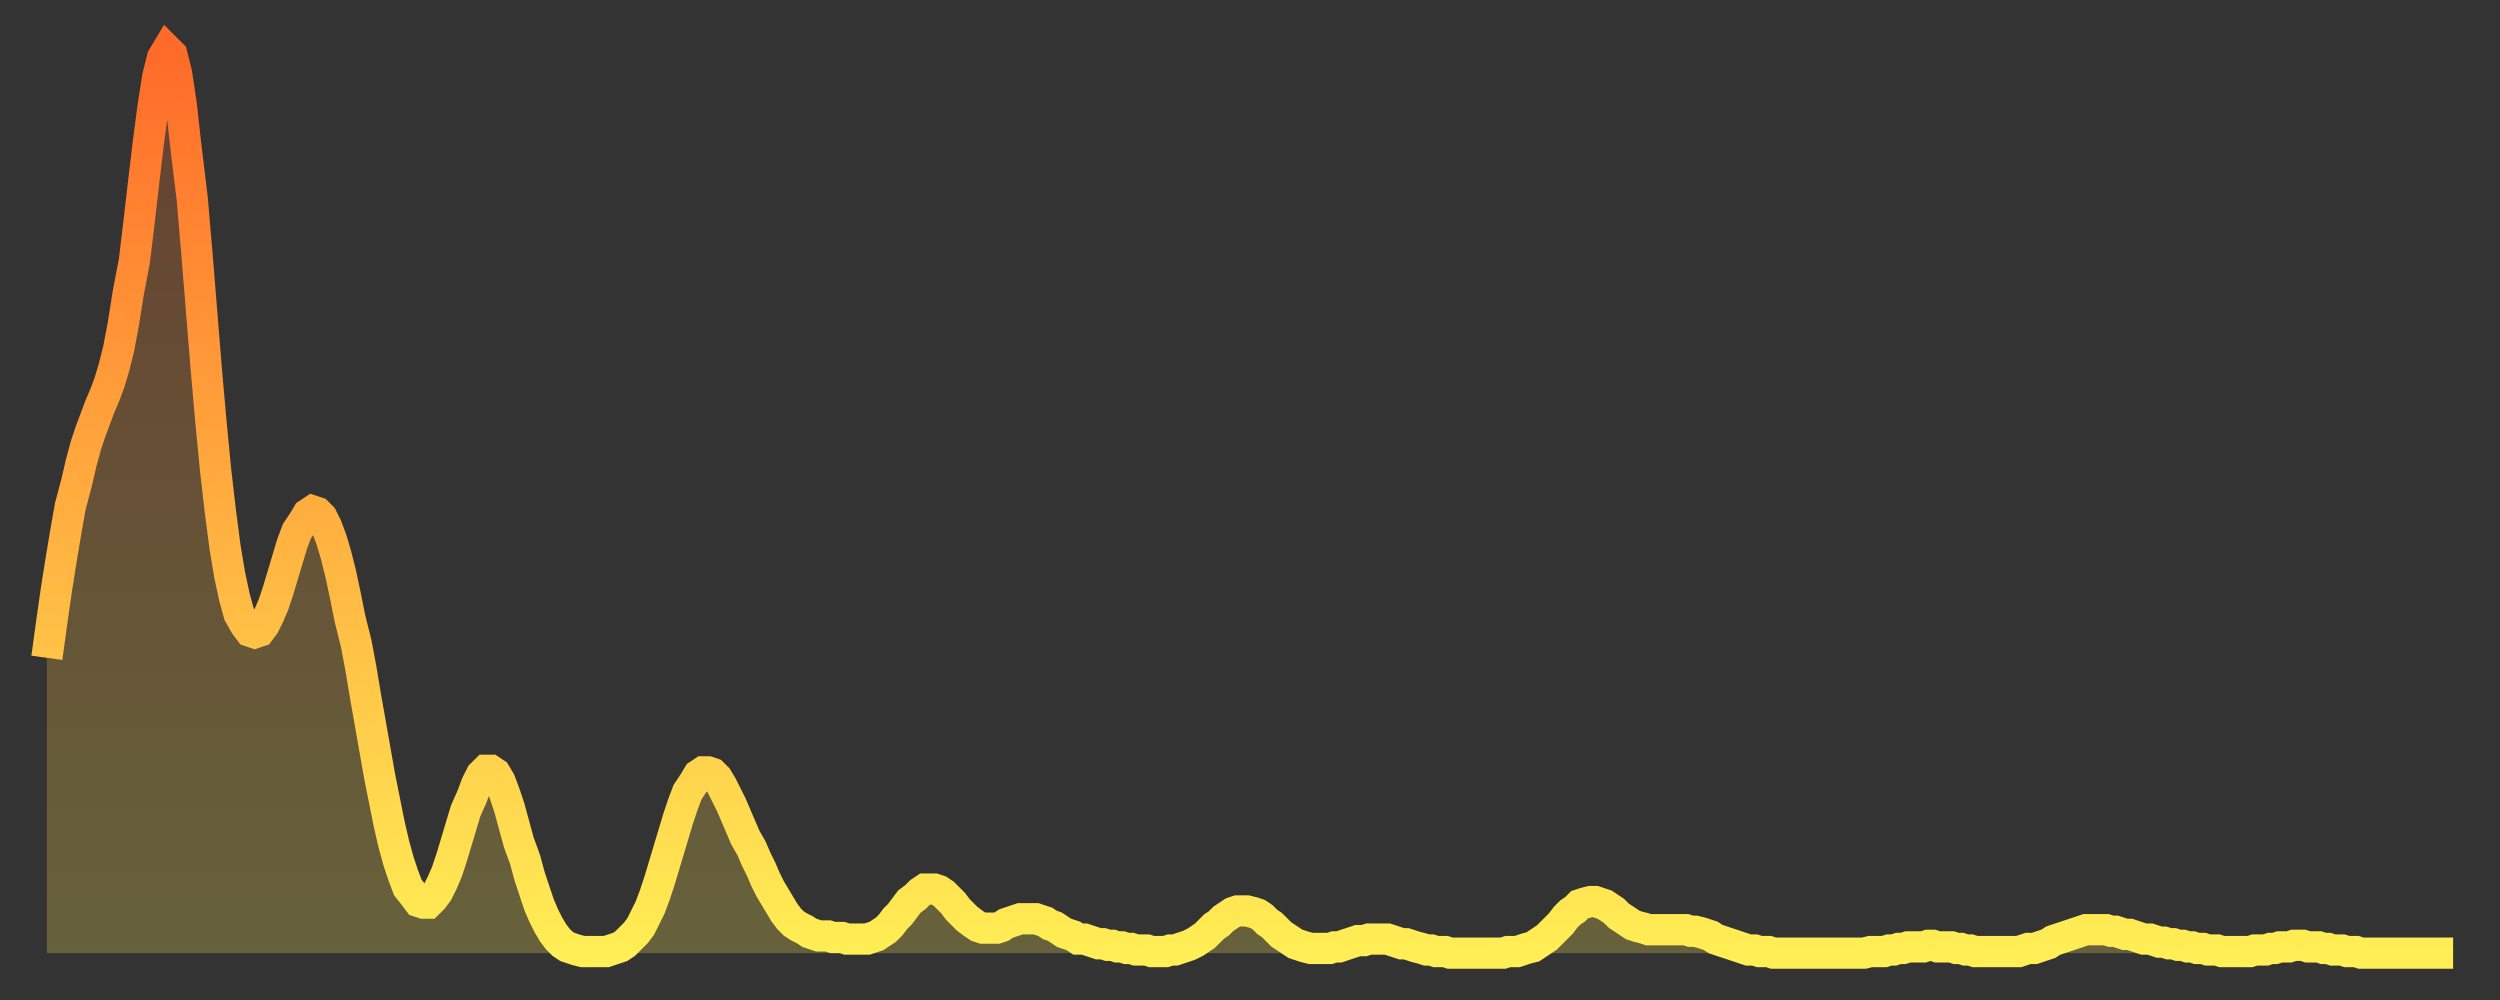
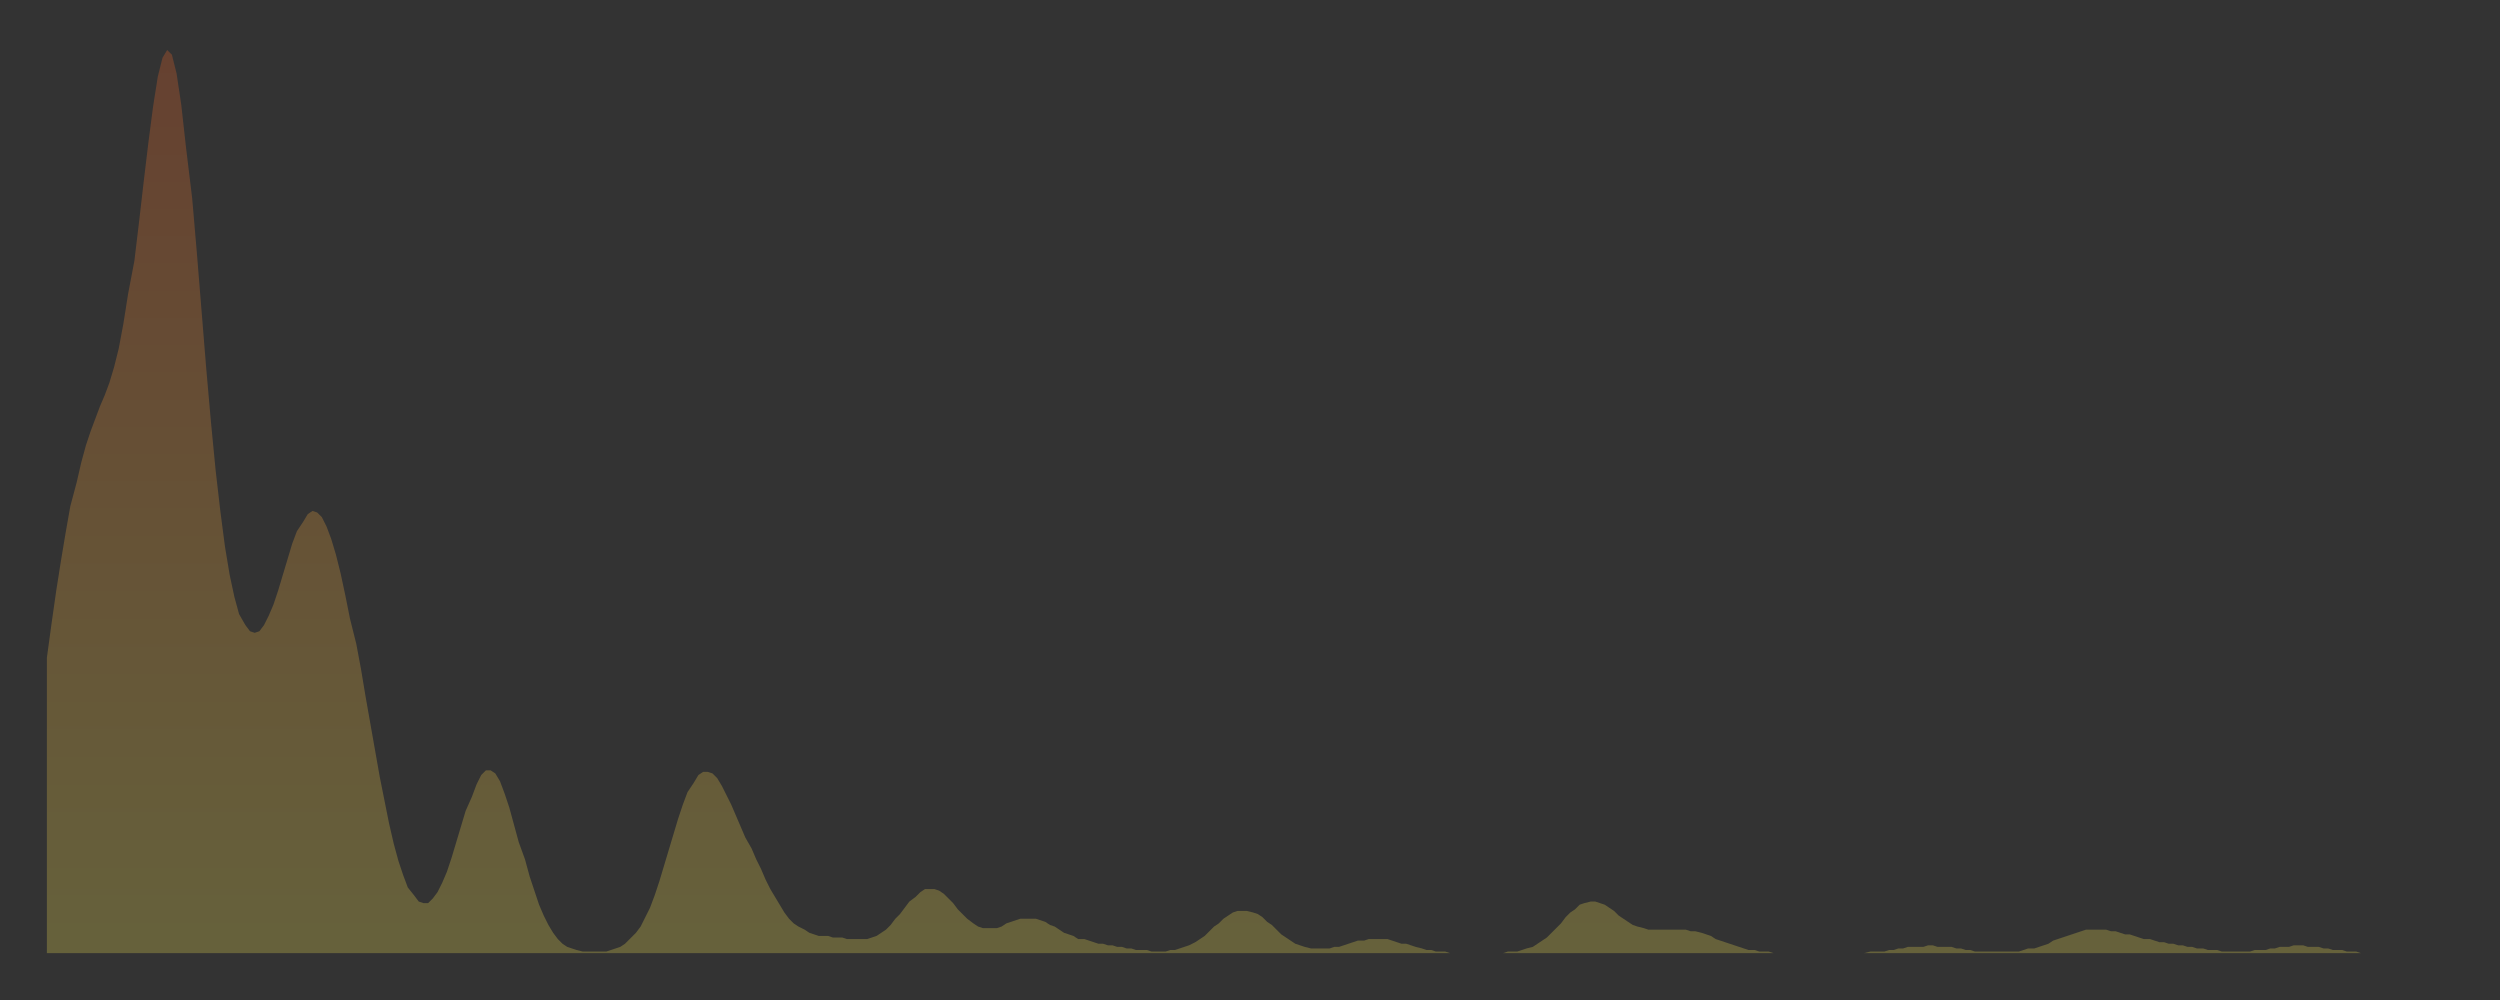
<svg xmlns="http://www.w3.org/2000/svg" baseProfile="full" height="64" version="1.1" width="160">
  <rect width="100%" height="100%" fill="#333333" stroke="none" />
  <defs>
    <linearGradient id="id2300" x1="0" x2="0" y1="0" y2="1">
      <stop offset="0%" stop-color="#ff6b29" />
      <stop offset="50%" stop-color="#ffad3f" />
      <stop offset="100%" stop-color="#ffee55" />
    </linearGradient>
  </defs>
  <g transform="translate(3,3)">
    <g>
-       <path d="M 0.0 39.1 0.3 36.9 0.6 34.8 0.9 32.9 1.2 31.1 1.5 29.4 1.9 27.9 2.2 26.6 2.5 25.5 2.8 24.6 3.1 23.8 3.4 23.0 3.7 22.3 4.0 21.5 4.3 20.5 4.6 19.3 4.9 17.7 5.2 15.8 5.6 13.7 5.9 11.2 6.2 8.6 6.5 6.1 6.8 3.8 7.1 1.9 7.4 0.7 7.7 0.2 8.0 0.5 8.3 1.7 8.6 3.7 8.9 6.4 9.3 9.7 9.6 13.2 9.9 16.9 10.2 20.6 10.5 24.0 10.8 27.1 11.1 29.7 11.4 32.0 11.7 33.8 12.0 35.2 12.3 36.3 12.7 37.0 13.0 37.4 13.3 37.5 13.6 37.4 13.9 37.0 14.2 36.4 14.5 35.7 14.8 34.8 15.1 33.8 15.4 32.8 15.7 31.8 16.0 31.0 16.4 30.4 16.7 29.9 17.0 29.7 17.3 29.8 17.6 30.1 17.9 30.7 18.2 31.5 18.5 32.5 18.8 33.7 19.1 35.1 19.4 36.6 19.8 38.2 20.1 39.8 20.4 41.6 20.7 43.3 21.0 45.0 21.3 46.7 21.6 48.2 21.9 49.7 22.2 51.0 22.5 52.1 22.8 53.0 23.1 53.8 23.5 54.3 23.8 54.7 24.1 54.8 24.4 54.8 24.7 54.5 25.0 54.1 25.3 53.5 25.6 52.8 25.9 51.9 26.2 50.9 26.5 49.9 26.8 48.9 27.2 48.0 27.5 47.2 27.8 46.6 28.1 46.3 28.4 46.3 28.7 46.5 29.0 47.0 29.3 47.8 29.6 48.7 29.9 49.8 30.2 50.9 30.6 52.0 30.9 53.1 31.2 54.0 31.5 54.9 31.8 55.6 32.1 56.2 32.4 56.7 32.7 57.1 33.0 57.4 33.3 57.6 33.6 57.7 33.9 57.8 34.3 57.9 34.6 57.9 34.9 57.9 35.2 57.9 35.5 57.9 35.8 57.9 36.1 57.8 36.4 57.7 36.7 57.6 37.0 57.4 37.3 57.1 37.7 56.7 38.0 56.3 38.3 55.7 38.6 55.1 38.9 54.3 39.2 53.4 39.5 52.4 39.8 51.4 40.1 50.4 40.4 49.4 40.7 48.5 41.0 47.7 41.4 47.1 41.7 46.6 42.0 46.4 42.3 46.4 42.6 46.5 42.9 46.8 43.2 47.3 43.5 47.9 43.8 48.5 44.1 49.2 44.4 49.9 44.7 50.6 45.1 51.3 45.4 52.0 45.7 52.6 46.0 53.3 46.3 53.9 46.6 54.4 46.9 54.9 47.2 55.4 47.5 55.8 47.8 56.1 48.1 56.3 48.5 56.5 48.8 56.7 49.1 56.8 49.4 56.9 49.7 56.9 50.0 56.9 50.3 57.0 50.6 57.0 50.9 57.0 51.2 57.1 51.5 57.1 51.8 57.1 52.2 57.1 52.5 57.1 52.8 57.0 53.1 56.9 53.4 56.7 53.7 56.5 54.0 56.2 54.3 55.8 54.6 55.5 54.9 55.1 55.2 54.7 55.6 54.4 55.9 54.1 56.2 53.9 56.5 53.9 56.8 53.9 57.1 54.0 57.4 54.2 57.7 54.5 58.0 54.8 58.3 55.2 58.6 55.5 58.9 55.8 59.3 56.1 59.6 56.3 59.9 56.4 60.2 56.4 60.5 56.4 60.8 56.4 61.1 56.3 61.4 56.1 61.7 56.0 62.0 55.9 62.3 55.8 62.6 55.8 63.0 55.8 63.3 55.8 63.6 55.9 63.9 56.0 64.2 56.2 64.5 56.3 64.8 56.5 65.1 56.7 65.4 56.8 65.7 56.9 66.0 57.1 66.4 57.1 66.7 57.2 67.0 57.3 67.3 57.4 67.6 57.4 67.9 57.5 68.2 57.5 68.5 57.6 68.8 57.6 69.1 57.7 69.4 57.7 69.7 57.8 70.1 57.8 70.4 57.8 70.7 57.9 71.0 57.9 71.3 57.9 71.6 57.9 71.9 57.8 72.2 57.8 72.5 57.7 72.8 57.6 73.1 57.5 73.5 57.3 73.8 57.1 74.1 56.9 74.4 56.6 74.7 56.3 75.0 56.1 75.3 55.8 75.6 55.6 75.9 55.4 76.2 55.3 76.5 55.3 76.8 55.3 77.2 55.4 77.5 55.5 77.8 55.7 78.1 56.0 78.4 56.2 78.7 56.5 79.0 56.8 79.3 57.0 79.6 57.2 79.9 57.4 80.2 57.5 80.5 57.6 80.9 57.7 81.2 57.7 81.5 57.7 81.8 57.7 82.1 57.7 82.4 57.6 82.7 57.6 83.0 57.5 83.3 57.4 83.6 57.3 83.9 57.2 84.3 57.2 84.6 57.1 84.9 57.1 85.2 57.1 85.5 57.1 85.8 57.1 86.1 57.2 86.4 57.3 86.7 57.4 87.0 57.4 87.3 57.5 87.6 57.6 88.0 57.7 88.3 57.8 88.6 57.8 88.9 57.9 89.2 57.9 89.5 57.9 89.8 58.0 90.1 58.0 90.4 58.0 90.7 58.0 91.0 58.0 91.4 58.0 91.7 58.0 92.0 58.0 92.3 58.0 92.6 58.0 92.9 58.0 93.2 58.0 93.5 57.9 93.8 57.9 94.1 57.9 94.4 57.8 94.7 57.7 95.1 57.6 95.4 57.4 95.7 57.2 96.0 57.0 96.3 56.7 96.6 56.4 96.9 56.1 97.2 55.7 97.5 55.4 97.8 55.2 98.1 54.9 98.4 54.8 98.8 54.7 99.1 54.7 99.4 54.8 99.7 54.9 100.0 55.1 100.3 55.3 100.6 55.6 100.9 55.8 101.2 56.0 101.5 56.2 101.8 56.3 102.2 56.4 102.5 56.5 102.8 56.5 103.1 56.5 103.4 56.5 103.7 56.5 104.0 56.5 104.3 56.5 104.6 56.5 104.9 56.5 105.2 56.6 105.5 56.6 105.9 56.7 106.2 56.8 106.5 56.9 106.8 57.1 107.1 57.2 107.4 57.3 107.7 57.4 108.0 57.5 108.3 57.6 108.6 57.7 108.9 57.8 109.3 57.8 109.6 57.9 109.9 57.9 110.2 57.9 110.5 58.0 110.8 58.0 111.1 58.0 111.4 58.0 111.7 58.0 112.0 58.0 112.3 58.0 112.6 58.0 113.0 58.0 113.3 58.0 113.6 58.0 113.9 58.0 114.2 58.0 114.5 58.0 114.8 58.0 115.1 58.0 115.4 58.0 115.7 58.0 116.0 58.0 116.3 58.0 116.7 57.9 117.0 57.9 117.3 57.9 117.6 57.9 117.9 57.8 118.2 57.8 118.5 57.7 118.8 57.7 119.1 57.6 119.4 57.6 119.7 57.6 120.1 57.6 120.4 57.5 120.7 57.5 121.0 57.6 121.3 57.6 121.6 57.6 121.9 57.6 122.2 57.7 122.5 57.7 122.8 57.8 123.1 57.8 123.4 57.9 123.8 57.9 124.1 57.9 124.4 57.9 124.7 57.9 125.0 57.9 125.3 57.9 125.6 57.9 125.9 57.9 126.2 57.9 126.5 57.8 126.8 57.7 127.2 57.7 127.5 57.6 127.8 57.5 128.1 57.4 128.4 57.2 128.7 57.1 129.0 57.0 129.3 56.9 129.6 56.8 129.9 56.7 130.2 56.6 130.5 56.5 130.9 56.5 131.2 56.5 131.5 56.5 131.8 56.5 132.1 56.6 132.4 56.6 132.7 56.7 133.0 56.8 133.3 56.8 133.6 56.9 133.9 57.0 134.2 57.1 134.6 57.1 134.9 57.2 135.2 57.3 135.5 57.3 135.8 57.4 136.1 57.4 136.4 57.5 136.7 57.5 137.0 57.6 137.3 57.6 137.6 57.7 138.0 57.7 138.3 57.8 138.6 57.8 138.9 57.8 139.2 57.9 139.5 57.9 139.8 57.9 140.1 57.9 140.4 57.9 140.7 57.9 141.0 57.9 141.3 57.8 141.7 57.8 142.0 57.8 142.3 57.7 142.6 57.7 142.9 57.6 143.2 57.6 143.5 57.6 143.8 57.5 144.1 57.5 144.4 57.5 144.7 57.6 145.1 57.6 145.4 57.6 145.7 57.7 146.0 57.7 146.3 57.8 146.6 57.8 146.9 57.8 147.2 57.9 147.5 57.9 147.8 57.9 148.1 58.0 148.4 58.0 148.8 58.0 149.1 58.0 149.4 58.0 149.7 58.0 150.0 58.0 150.3 58.0 150.6 58.0 150.9 58.0 151.2 58.0 151.5 58.0 151.8 58.0 152.1 58.0 152.5 58.0 152.8 58.0 153.1 58.0 153.4 58.0 153.7 58.0 154.0 58.0" fill="none" id="graph-curve" opacity="1" stroke="url(#id2300)" stroke-width="2" />
      <path d="M 0 58 L 0.0 39.1 0.3 36.9 0.6 34.8 0.9 32.9 1.2 31.1 1.5 29.4 1.9 27.9 2.2 26.6 2.5 25.5 2.8 24.6 3.1 23.8 3.4 23.0 3.7 22.3 4.0 21.5 4.3 20.5 4.6 19.3 4.9 17.7 5.2 15.8 5.6 13.7 5.9 11.2 6.2 8.6 6.5 6.1 6.8 3.8 7.1 1.9 7.4 0.7 7.7 0.2 8.0 0.5 8.3 1.7 8.6 3.7 8.9 6.4 9.3 9.7 9.6 13.2 9.9 16.9 10.2 20.6 10.5 24.0 10.8 27.1 11.1 29.7 11.4 32.0 11.7 33.8 12.0 35.2 12.3 36.3 12.7 37.0 13.0 37.4 13.3 37.5 13.6 37.4 13.9 37.0 14.2 36.4 14.5 35.7 14.8 34.8 15.1 33.8 15.4 32.8 15.7 31.8 16.0 31.0 16.4 30.4 16.7 29.9 17.0 29.7 17.3 29.8 17.6 30.1 17.9 30.7 18.2 31.5 18.5 32.5 18.8 33.7 19.1 35.1 19.4 36.6 19.8 38.2 20.1 39.8 20.4 41.6 20.7 43.3 21.0 45.0 21.3 46.7 21.6 48.2 21.9 49.7 22.2 51.0 22.5 52.1 22.8 53.0 23.1 53.8 23.5 54.3 23.8 54.7 24.1 54.8 24.4 54.8 24.7 54.5 25.0 54.1 25.3 53.5 25.6 52.8 25.9 51.9 26.2 50.9 26.5 49.9 26.8 48.9 27.2 48.0 27.5 47.2 27.8 46.6 28.1 46.3 28.4 46.3 28.7 46.5 29.0 47.0 29.3 47.8 29.6 48.7 29.9 49.8 30.2 50.9 30.6 52.0 30.9 53.1 31.2 54.0 31.5 54.9 31.8 55.6 32.1 56.2 32.4 56.7 32.7 57.1 33.0 57.4 33.3 57.6 33.6 57.7 33.9 57.8 34.3 57.9 34.6 57.9 34.9 57.9 35.2 57.9 35.5 57.9 35.8 57.9 36.1 57.8 36.4 57.7 36.7 57.6 37.0 57.4 37.3 57.1 37.7 56.7 38.0 56.3 38.3 55.7 38.6 55.1 38.9 54.3 39.2 53.4 39.5 52.4 39.8 51.4 40.1 50.4 40.4 49.4 40.7 48.5 41.0 47.7 41.4 47.1 41.7 46.6 42.0 46.4 42.3 46.4 42.6 46.5 42.9 46.8 43.2 47.3 43.5 47.9 43.8 48.5 44.1 49.2 44.4 49.9 44.7 50.6 45.1 51.3 45.4 52.0 45.7 52.6 46.0 53.3 46.3 53.9 46.6 54.4 46.9 54.9 47.2 55.4 47.5 55.8 47.8 56.1 48.1 56.3 48.5 56.5 48.8 56.7 49.1 56.8 49.4 56.9 49.7 56.9 50.0 56.9 50.3 57.0 50.6 57.0 50.9 57.0 51.2 57.1 51.5 57.1 51.8 57.1 52.2 57.1 52.5 57.1 52.8 57.0 53.1 56.9 53.4 56.7 53.7 56.5 54.0 56.2 54.3 55.8 54.6 55.5 54.9 55.1 55.2 54.7 55.6 54.4 55.9 54.1 56.2 53.9 56.5 53.9 56.8 53.9 57.1 54.0 57.4 54.2 57.7 54.5 58.0 54.8 58.3 55.2 58.6 55.5 58.9 55.8 59.3 56.1 59.6 56.3 59.9 56.4 60.2 56.4 60.5 56.4 60.8 56.4 61.1 56.3 61.4 56.1 61.7 56.0 62.0 55.9 62.3 55.8 62.6 55.8 63.0 55.8 63.3 55.8 63.6 55.9 63.9 56.0 64.2 56.2 64.5 56.3 64.8 56.5 65.1 56.7 65.4 56.8 65.7 56.9 66.0 57.1 66.4 57.1 66.7 57.2 67.0 57.3 67.3 57.4 67.6 57.4 67.9 57.5 68.2 57.5 68.5 57.6 68.8 57.6 69.1 57.7 69.4 57.7 69.7 57.8 70.1 57.8 70.4 57.8 70.7 57.9 71.0 57.9 71.3 57.9 71.6 57.9 71.9 57.8 72.2 57.8 72.5 57.7 72.8 57.6 73.1 57.5 73.5 57.3 73.8 57.1 74.1 56.9 74.4 56.6 74.7 56.3 75.0 56.1 75.3 55.8 75.6 55.6 75.9 55.4 76.2 55.3 76.5 55.3 76.8 55.3 77.2 55.4 77.5 55.5 77.8 55.7 78.1 56.0 78.4 56.2 78.7 56.5 79.0 56.8 79.3 57.0 79.6 57.2 79.9 57.4 80.2 57.5 80.5 57.6 80.9 57.7 81.2 57.7 81.5 57.7 81.8 57.7 82.1 57.7 82.4 57.6 82.7 57.6 83.0 57.5 83.3 57.4 83.6 57.3 83.9 57.2 84.3 57.2 84.6 57.1 84.9 57.1 85.2 57.1 85.5 57.1 85.8 57.1 86.1 57.2 86.4 57.3 86.7 57.4 87.0 57.4 87.3 57.5 87.6 57.6 88.0 57.7 88.3 57.8 88.6 57.8 88.9 57.9 89.2 57.9 89.5 57.9 89.8 58.0 90.1 58.0 90.4 58.0 90.7 58.0 91.0 58.0 91.4 58.0 91.7 58.0 92.0 58.0 92.3 58.0 92.6 58.0 92.9 58.0 93.2 58.0 93.5 57.9 93.8 57.9 94.1 57.9 94.4 57.8 94.7 57.7 95.1 57.6 95.4 57.4 95.7 57.2 96.0 57.0 96.3 56.7 96.6 56.4 96.9 56.1 97.2 55.7 97.5 55.4 97.8 55.2 98.1 54.9 98.4 54.8 98.8 54.7 99.1 54.7 99.4 54.8 99.7 54.9 100.0 55.1 100.3 55.3 100.6 55.6 100.9 55.8 101.2 56.0 101.5 56.2 101.8 56.3 102.2 56.4 102.5 56.5 102.8 56.5 103.1 56.5 103.4 56.5 103.7 56.5 104.0 56.5 104.3 56.5 104.6 56.5 104.9 56.5 105.2 56.6 105.5 56.6 105.9 56.7 106.2 56.8 106.5 56.9 106.8 57.1 107.1 57.2 107.4 57.3 107.7 57.4 108.0 57.5 108.3 57.6 108.6 57.7 108.9 57.8 109.3 57.8 109.6 57.9 109.9 57.9 110.2 57.9 110.5 58.0 110.8 58.0 111.1 58.0 111.4 58.0 111.7 58.0 112.0 58.0 112.3 58.0 112.6 58.0 113.0 58.0 113.3 58.0 113.6 58.0 113.9 58.0 114.2 58.0 114.5 58.0 114.8 58.0 115.1 58.0 115.4 58.0 115.7 58.0 116.0 58.0 116.3 58.0 116.7 57.9 117.0 57.9 117.3 57.9 117.6 57.9 117.9 57.8 118.2 57.8 118.5 57.7 118.8 57.7 119.1 57.6 119.4 57.6 119.7 57.6 120.1 57.6 120.4 57.5 120.7 57.5 121.0 57.6 121.3 57.6 121.6 57.6 121.9 57.6 122.2 57.7 122.5 57.7 122.8 57.8 123.1 57.8 123.4 57.9 123.8 57.9 124.1 57.9 124.4 57.9 124.7 57.9 125.0 57.9 125.3 57.9 125.6 57.9 125.9 57.9 126.2 57.9 126.5 57.8 126.8 57.7 127.2 57.7 127.5 57.6 127.8 57.5 128.1 57.4 128.4 57.2 128.7 57.1 129.0 57.0 129.3 56.9 129.6 56.8 129.9 56.7 130.2 56.6 130.5 56.5 130.9 56.5 131.2 56.5 131.5 56.5 131.8 56.5 132.1 56.6 132.4 56.6 132.7 56.7 133.0 56.8 133.3 56.8 133.6 56.9 133.9 57.0 134.2 57.1 134.6 57.1 134.9 57.2 135.2 57.3 135.5 57.3 135.8 57.4 136.1 57.4 136.4 57.5 136.7 57.5 137.0 57.6 137.3 57.6 137.6 57.7 138.0 57.7 138.3 57.8 138.6 57.8 138.9 57.8 139.2 57.9 139.5 57.9 139.8 57.9 140.1 57.9 140.4 57.9 140.7 57.9 141.0 57.9 141.3 57.8 141.7 57.8 142.0 57.8 142.3 57.7 142.6 57.7 142.9 57.6 143.2 57.6 143.5 57.6 143.8 57.5 144.1 57.5 144.4 57.5 144.7 57.6 145.1 57.6 145.4 57.6 145.7 57.7 146.0 57.7 146.3 57.8 146.6 57.8 146.9 57.8 147.2 57.9 147.5 57.9 147.8 57.9 148.1 58.0 148.4 58.0 148.8 58.0 149.1 58.0 149.4 58.0 149.7 58.0 150.0 58.0 150.3 58.0 150.6 58.0 150.9 58.0 151.2 58.0 151.5 58.0 151.8 58.0 152.1 58.0 152.5 58.0 152.8 58.0 153.1 58.0 153.4 58.0 153.7 58.0 154.0 58.0 154 58" fill="url(#id2300)" fill-opacity=".25" id="graph-shadow" />
    </g>
  </g>
</svg>